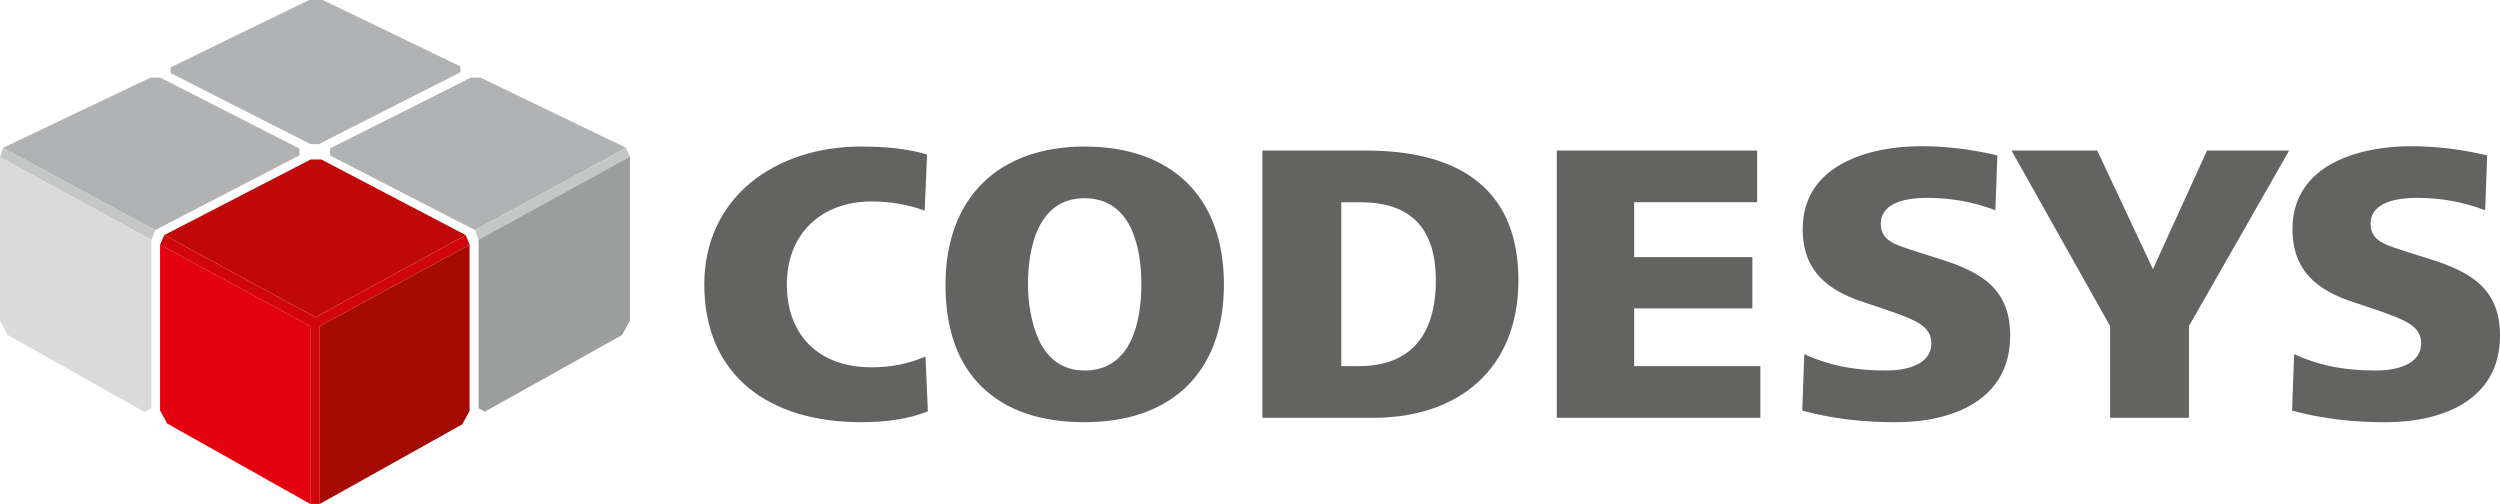
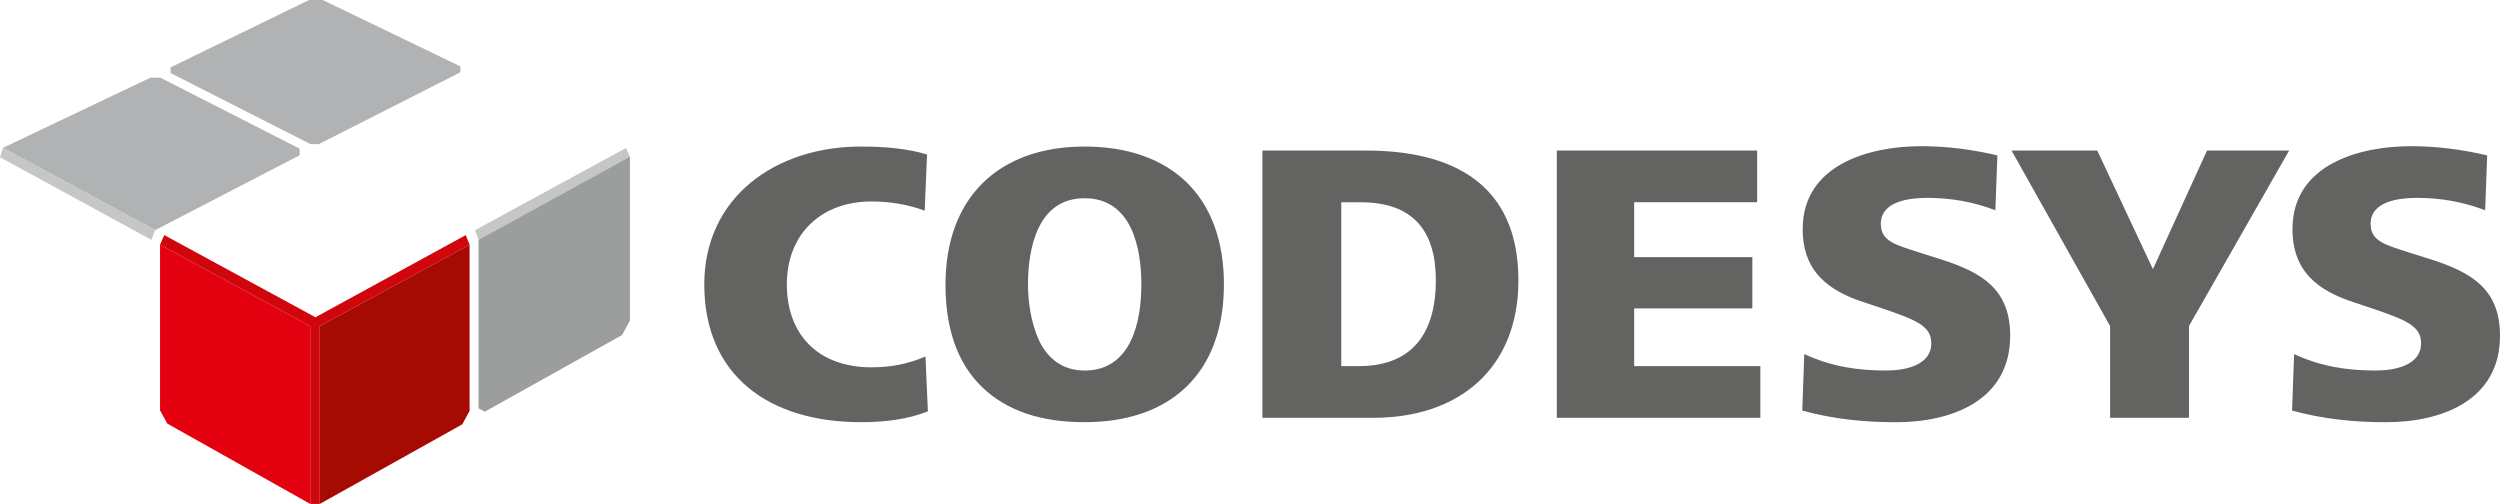
<svg xmlns="http://www.w3.org/2000/svg" id="svg3575" viewBox="0 0 631.35 127.25">
  <defs>
    <style> .cls-1 { fill: #9c9d9d; } .cls-2 { fill: #d1050c; } .cls-3 { fill: #b1b2b3; } .cls-4 { fill: #c00808; } .cls-5 { fill: #dadada; } .cls-6 { fill: #c5c6c6; } .cls-7 { fill: #e3000f; } .cls-8 { fill: #a50b03; } .cls-9 { fill: #636362; } </style>
  </defs>
  <path id="path110" class="cls-9" d="m579.35,89.42c6.78,3.14,13.36,4.15,20.64,4.15,4.85,0,11.43-1.31,11.43-6.88,0-4.35-3.75-5.87-12.35-8.8l-4.55-1.52c-9.11-2.93-15.58-7.8-15.58-18.51,0-16.49,17.2-20.94,29.85-20.94,6.58,0,12.85.81,19.32,2.32l-.51,13.86c-5.56-2.12-11.23-3.13-17.19-3.13-4.46,0-11.74.81-11.74,6.57,0,4.35,3.64,5.26,9.61,7.19l5.77,1.82c10.01,3.24,17.3,7.39,17.3,19.22,0,16.4-14.77,21.86-28.83,21.86-8.09,0-15.88-.81-23.68-2.94l.51-14.26h0Zm-46.47,16.09v-23.17l-24.89-44.32h21.65l14.06,29.95,13.66-29.95h20.74l-25.3,44.32v23.17h-19.93,0Zm-77.22-16.09c6.78,3.14,13.36,4.15,20.64,4.15,4.86,0,11.43-1.31,11.43-6.88,0-4.35-3.75-5.87-12.35-8.8l-4.55-1.52c-9.1-2.93-15.58-7.8-15.58-18.51,0-16.49,17.2-20.94,29.85-20.94,6.57,0,12.85.81,19.32,2.32l-.51,13.86c-5.57-2.12-11.23-3.13-17.2-3.13-4.44,0-11.73.81-11.73,6.57,0,4.35,3.64,5.26,9.61,7.19l5.76,1.82c10.02,3.24,17.3,7.39,17.3,19.22,0,16.4-14.77,21.86-28.83,21.86-8.1,0-15.89-.81-23.68-2.94l.51-14.26h0Zm-62.5,16.09V38.02h50.59v13.05h-31.06v13.86h29.85v12.96h-29.85v14.57h31.87v13.05h-51.4Zm-74.35,0V38.02h26.2c21.55,0,38.45,8.2,38.45,32.78,0,22.16-14.87,34.71-36.63,34.71h-28.02Zm19.93-13.05h4.44c14.27,0,19.43-9.31,19.43-21.65s-5.57-19.73-19.02-19.73h-4.86v41.38Zm-99.96-20.64c0-21.85,13.36-34.81,35.11-34.81s35.2,12.45,35.2,34.81-13.35,34.8-35.2,34.8c-11.13,0-19.74-2.93-25.91-8.9-6.17-5.97-9.21-14.67-9.21-25.9m35.11,21.76c11.83,0,14.36-12.35,14.36-21.76s-2.53-21.76-14.36-21.76-14.27,12.65-14.27,21.76c0,4.55.81,9.92,2.84,14.26,2.12,4.35,5.76,7.49,11.43,7.49m-39.56,10.32c-4.86,1.92-10.42,2.73-16.9,2.73-23.07,0-39.56-11.64-39.56-34.81,0-21.85,17.81-34.8,39.56-34.8,6.07,0,11.84.51,16.7,2.02l-.6,14.17c-4.15-1.52-8.6-2.32-13.46-2.32-12.65,0-21.35,8.19-21.35,20.94s7.99,20.94,21.35,20.94c4.86,0,9.21-.81,13.66-2.73l.61,13.86h0Z" />
  <path id="path114" class="cls-2" d="m40.42,61.79l1.06-2.42,38.18,20.75,37.96-20.75.98,2.44-37.84,20.55v44.9h-2.42v-44.89l-37.91-20.57h0Z" />
  <path id="path118" class="cls-6" d="m0,39.71l.75-2.37,38.45,20.78-.97,2.45L0,39.71Z" />
  <path id="path122" class="cls-6" d="m119.96,58.12l.9,2.45,38.22-21-.97-2.22-38.15,20.78Z" />
  <path id="path126" class="cls-7" d="m40.42,61.79v41.84l1.82,3.34,36.09,20.28v-44.89l-37.91-20.57h0Z" />
-   <path id="path130" class="cls-3" d="m121.39,19.62h-2.51l-35.56,17.88v1.76l36.64,18.85,38.15-20.78-36.72-17.71Z" />
  <path id="path134" class="cls-8" d="m118.59,103.76v-41.95l-37.83,20.55v44.9l35.98-20.1,1.85-3.39h0Z" />
-   <path id="path138" class="cls-5" d="m0,39.71v41.28l1.97,3.62,34.53,19.44,1.72-.94v-42.55L0,39.71h0Z" />
  <path id="path142" class="cls-1" d="m120.86,60.56v42.56l1.56.85,34.69-19.37,1.97-3.62v-41.43l-38.22,21Z" />
-   <path id="path146" class="cls-4" d="m81.12,40.27h-2.65l-36.99,19.1,38.18,20.75,37.96-20.75-36.49-19.1Z" />
  <path id="path150" class="cls-3" d="m81.5,0h-3.45l-34.96,17v1.46l35.33,17.94h2.09l35.76-18.15v-1.48L81.5,0Z" />
  <path id="path154" class="cls-3" d="m40.48,19.62h-2.51L.75,37.33l38.45,20.78,36.46-18.9v-1.67l-35.17-17.93h0Z" />
</svg>